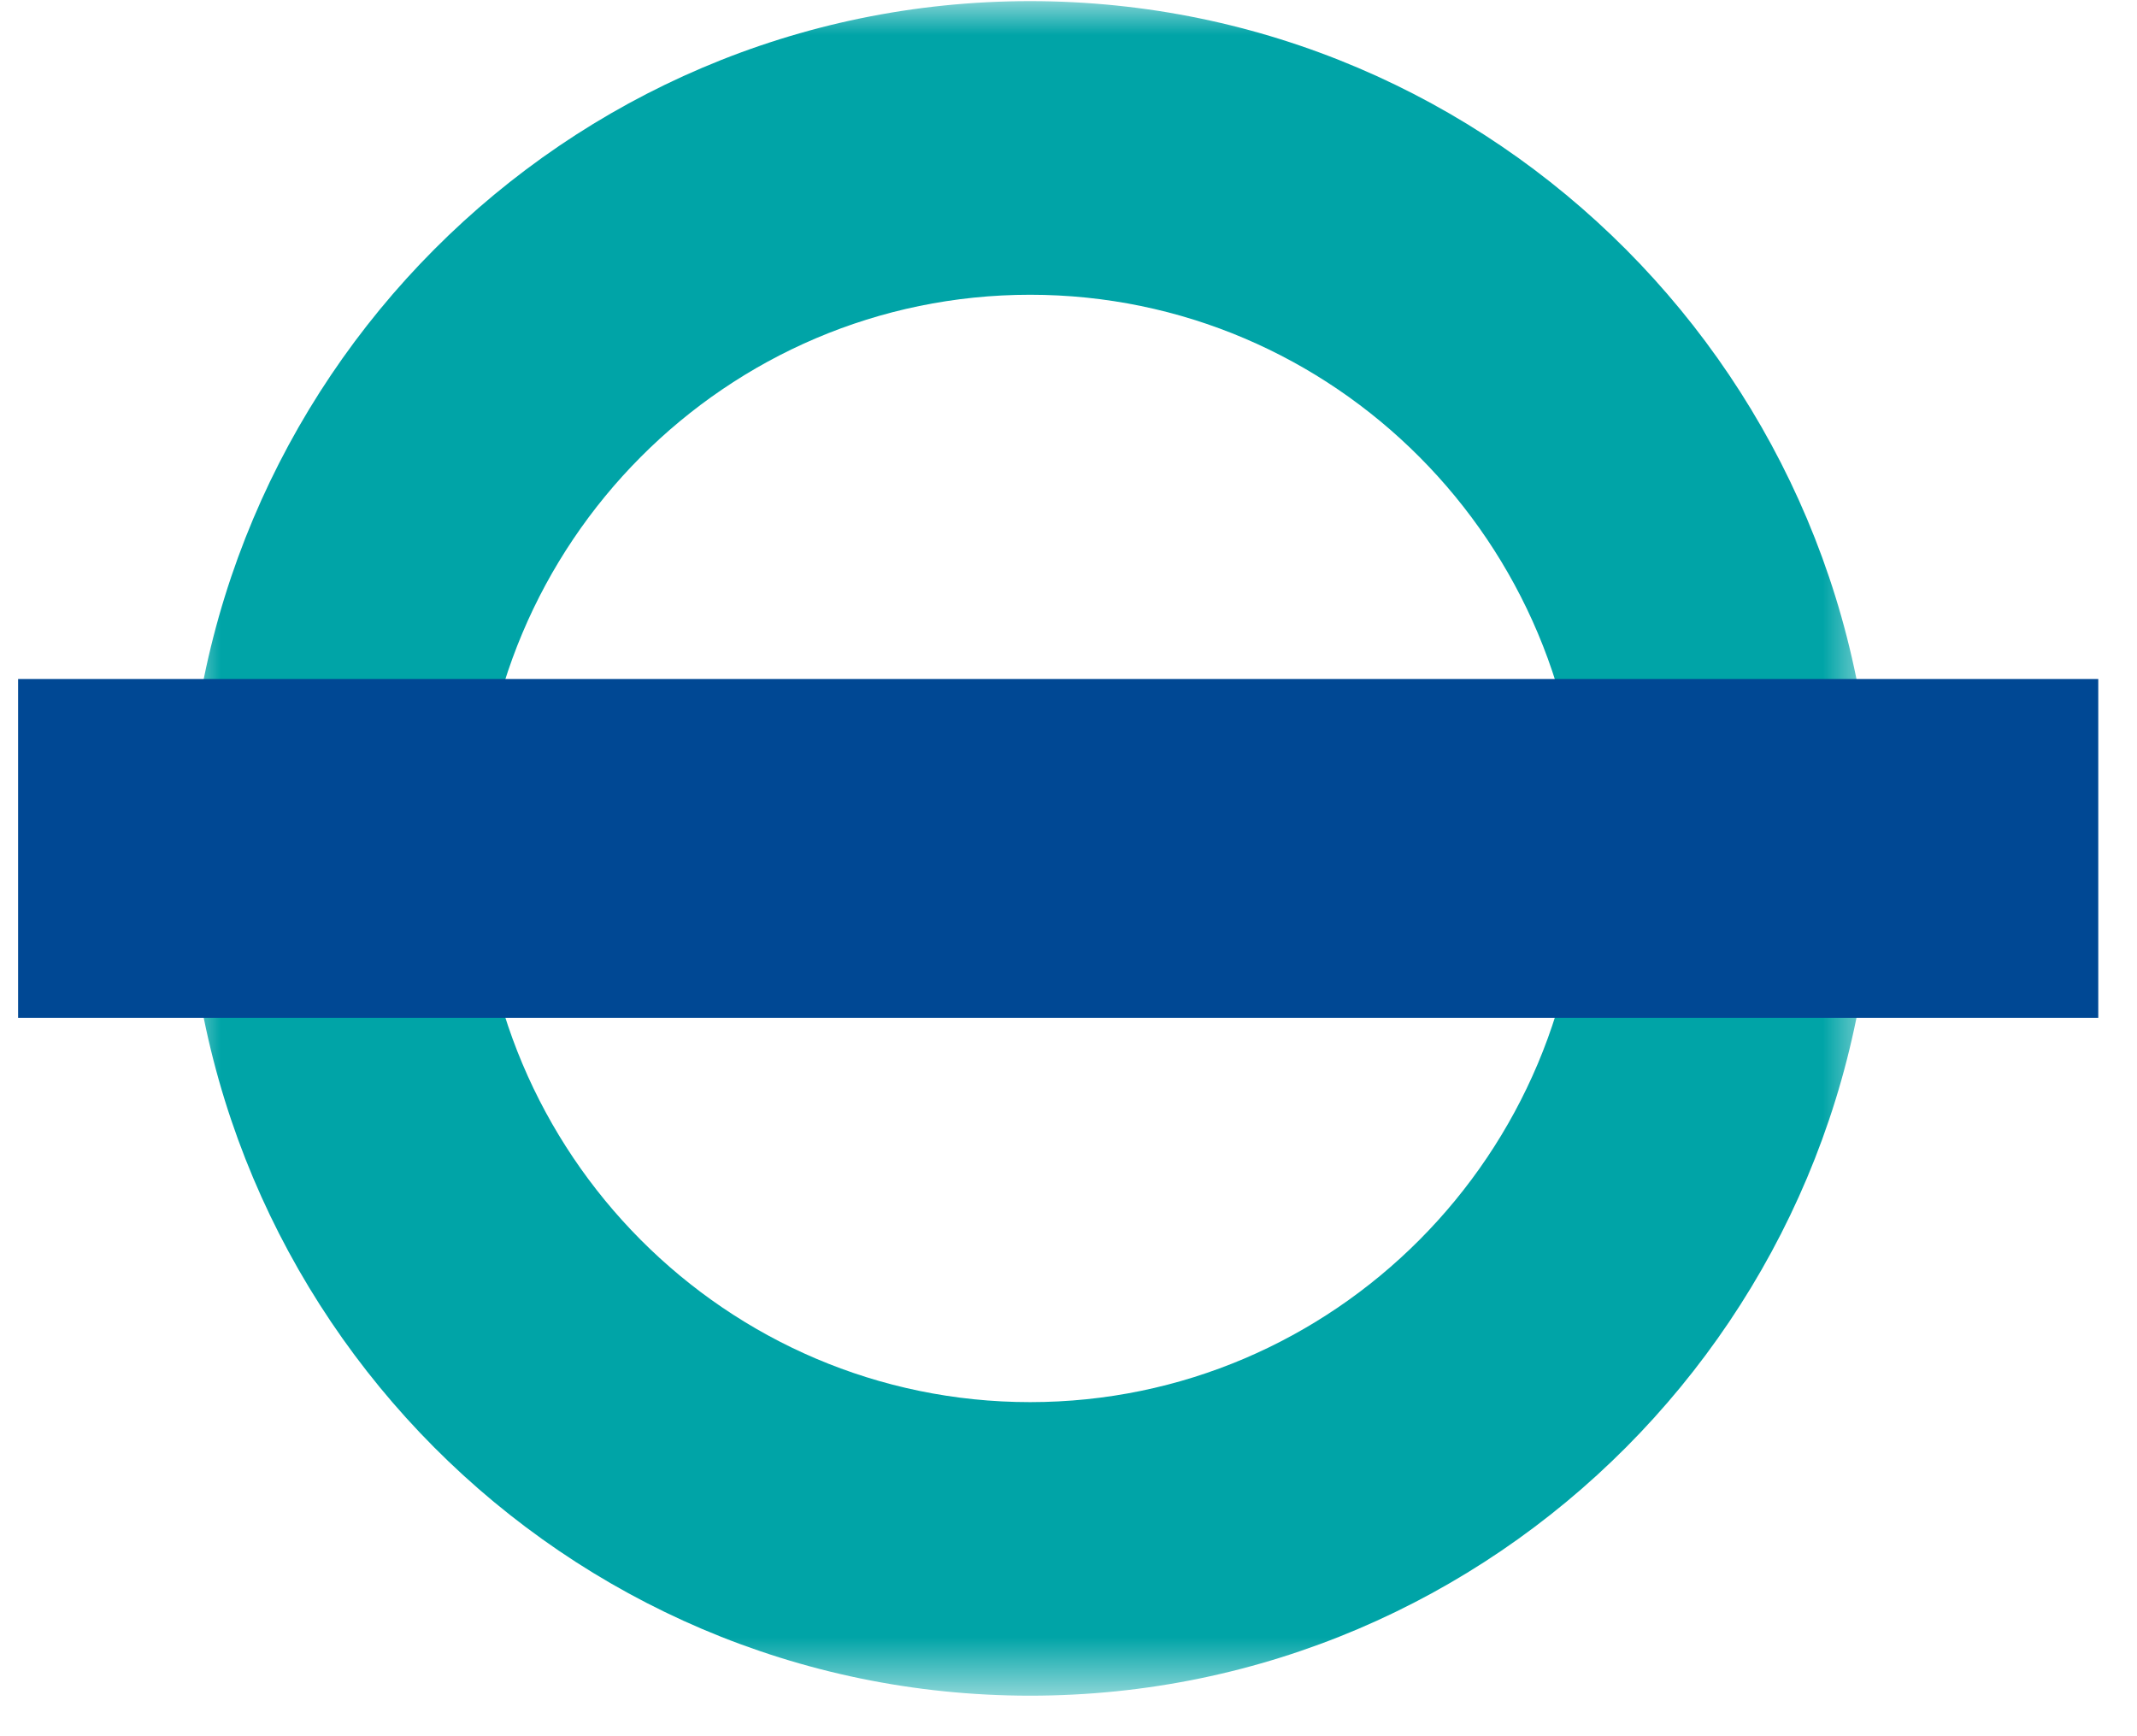
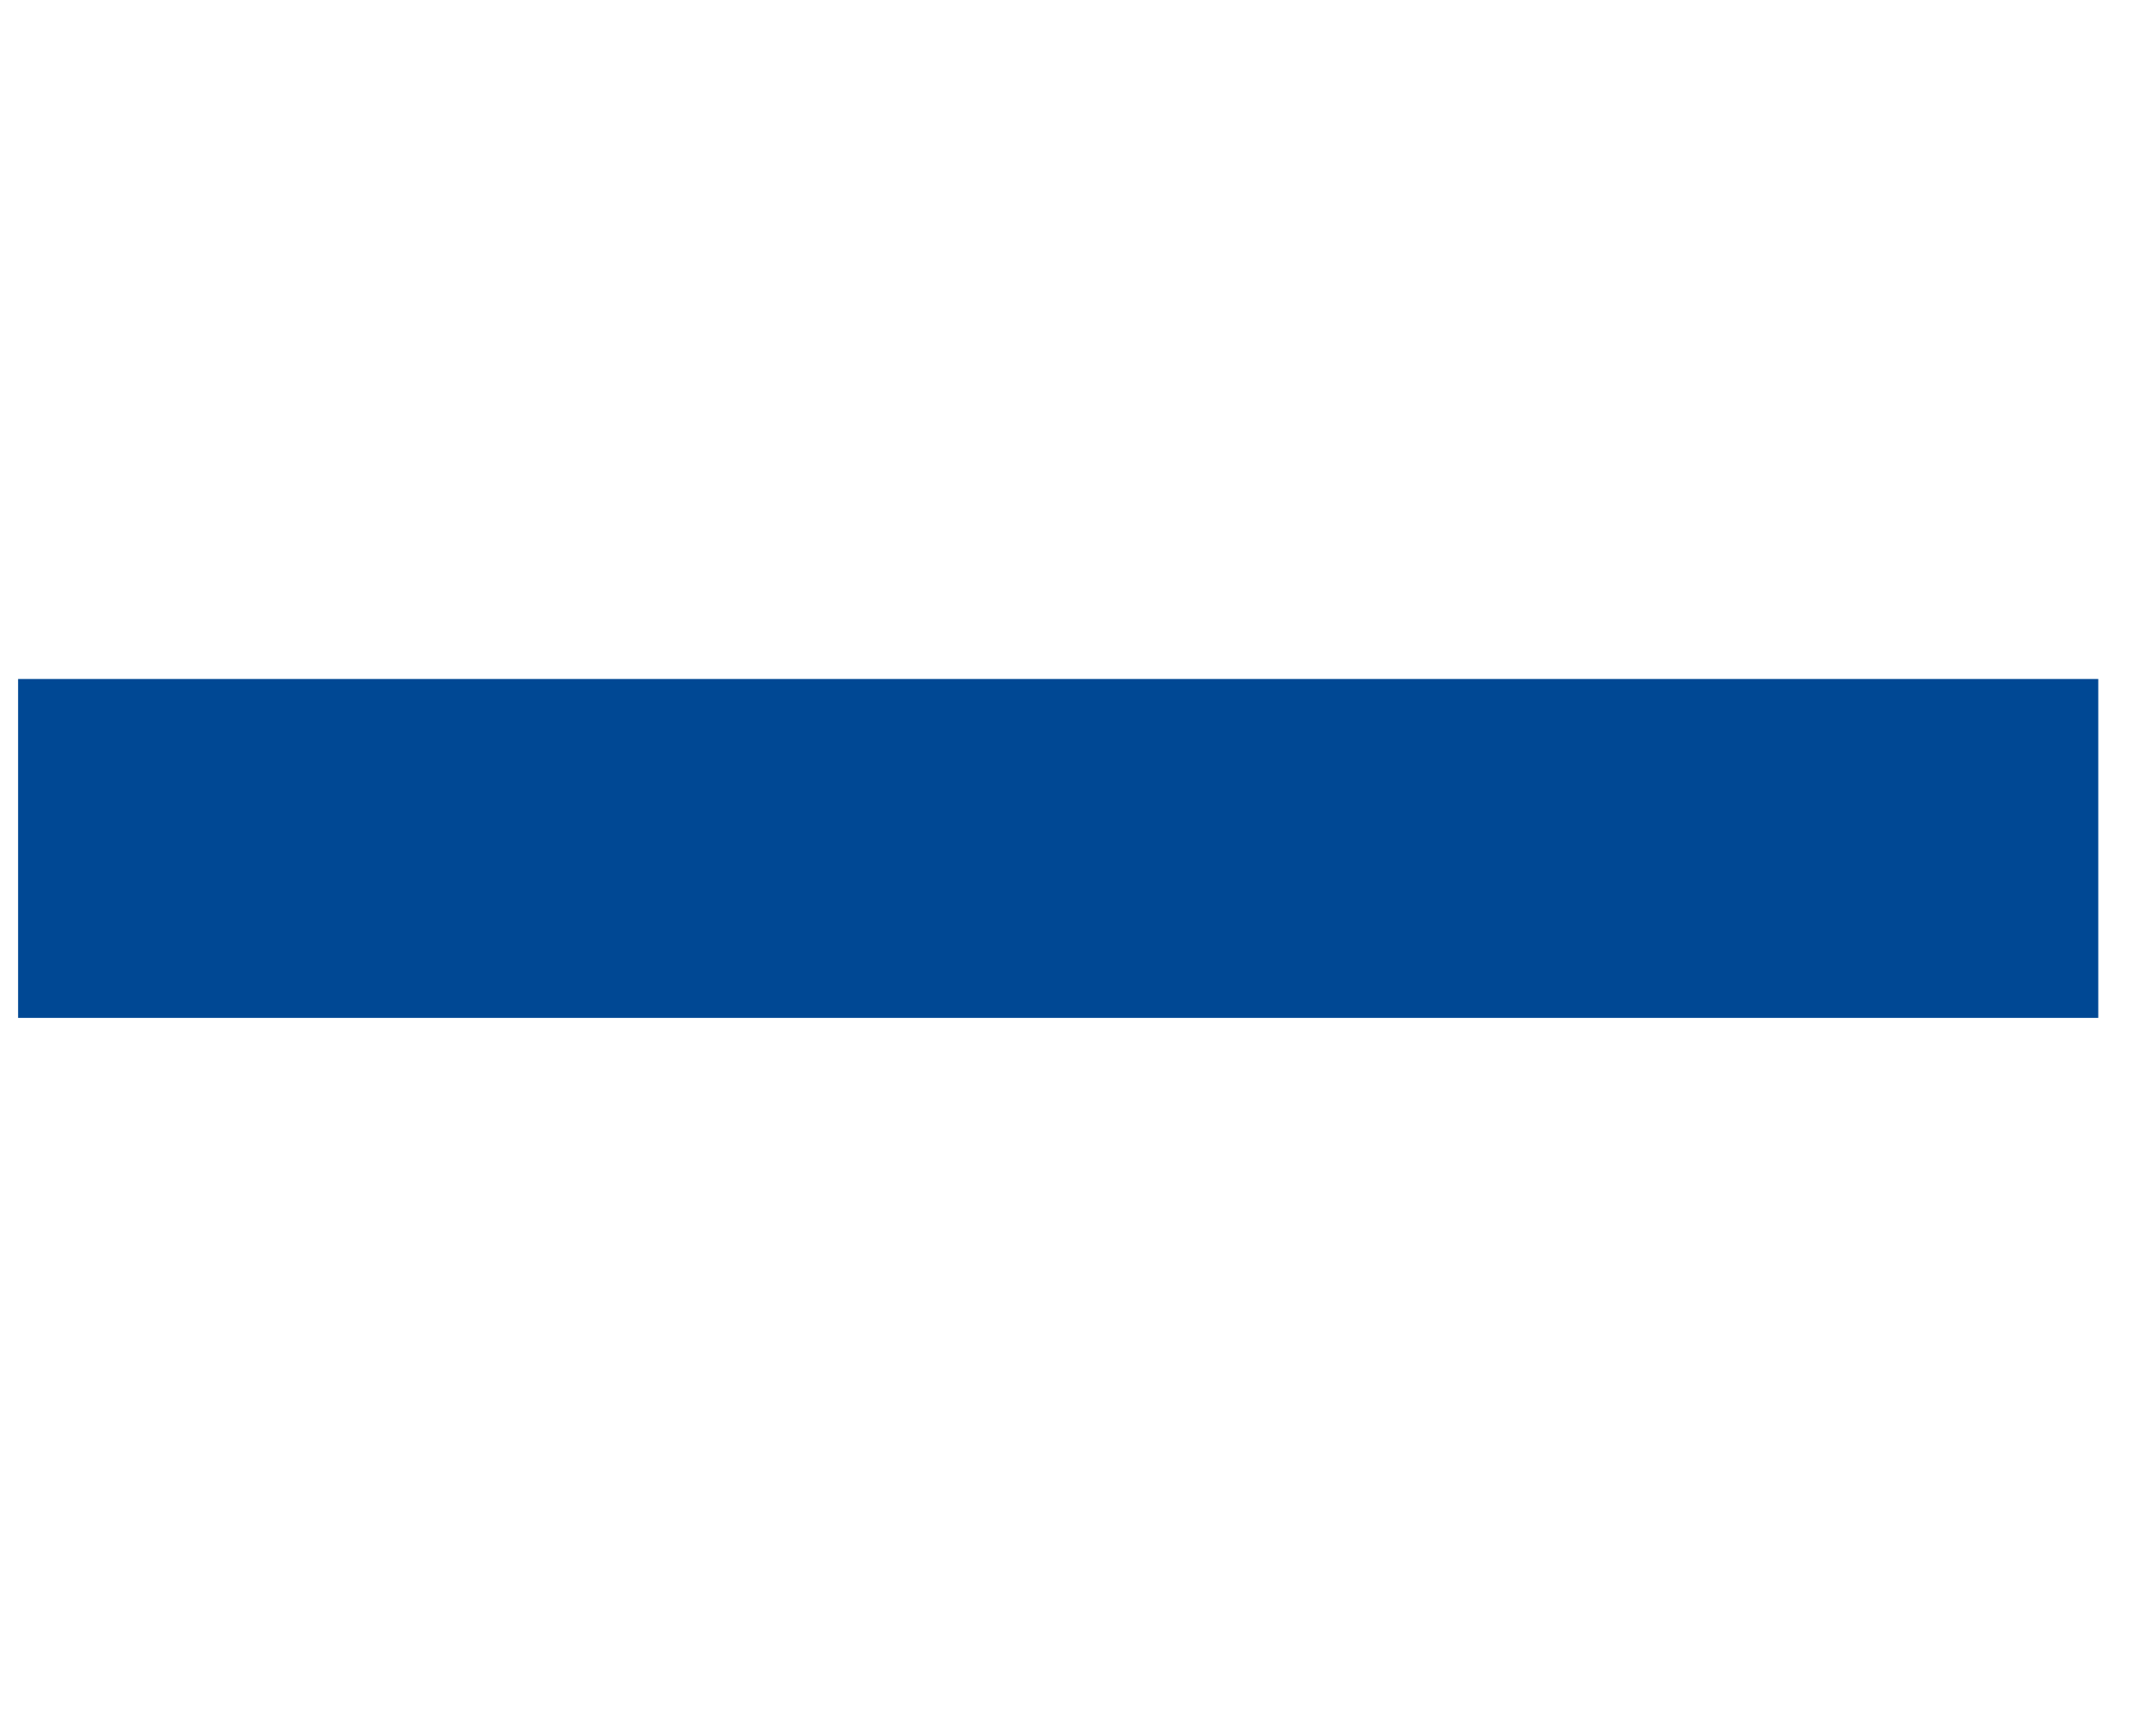
<svg xmlns="http://www.w3.org/2000/svg" xmlns:xlink="http://www.w3.org/1999/xlink" width="32px" height="26px" viewBox="0 0 32 26" version="1.1">
  <title>DLR</title>
  <defs>
-     <polygon id="path-1" points="0 0 25.256 0 25.256 25.376 0 25.376" />
-   </defs>
+     </defs>
  <g id="Desktop---1336px" stroke="none" stroke-width="1" fill="none" fill-rule="evenodd">
    <g id="Page-Home" transform="translate(-306, -9206)">
      <g id="Group-9" transform="translate(151.579, 9206.017)">
        <g id="DLR" transform="translate(154.692, 0)">
          <g id="Group-3" transform="translate(2.526, 0)">
            <mask id="mask-2" fill="white">
              <use xlink:href="#path-1" />
            </mask>
            <g id="Clip-2" />
-             <path d="M12.628,4.397 C8.078,4.397 4.376,8.116 4.376,12.688 C4.376,17.26 8.078,20.98 12.628,20.98 C17.178,20.98 20.88,17.26 20.88,12.688 C20.88,8.116 17.178,4.397 12.628,4.397 M12.628,25.376 C5.665,25.376 0,19.685 0,12.688 C0,5.692 5.665,-3.1406571e-05 12.628,-3.1406571e-05 C19.591,-3.1406571e-05 25.256,5.692 25.256,12.688 C25.256,19.685 19.591,25.376 12.628,25.376" id="Fill-1" fill="#00A4A7" mask="url(#mask-2)" />
          </g>
          <polygon id="Fill-4" fill="#004894" points="0 15.226 31.149 15.226 31.149 10.151 0 10.151" />
        </g>
      </g>
    </g>
  </g>
</svg>